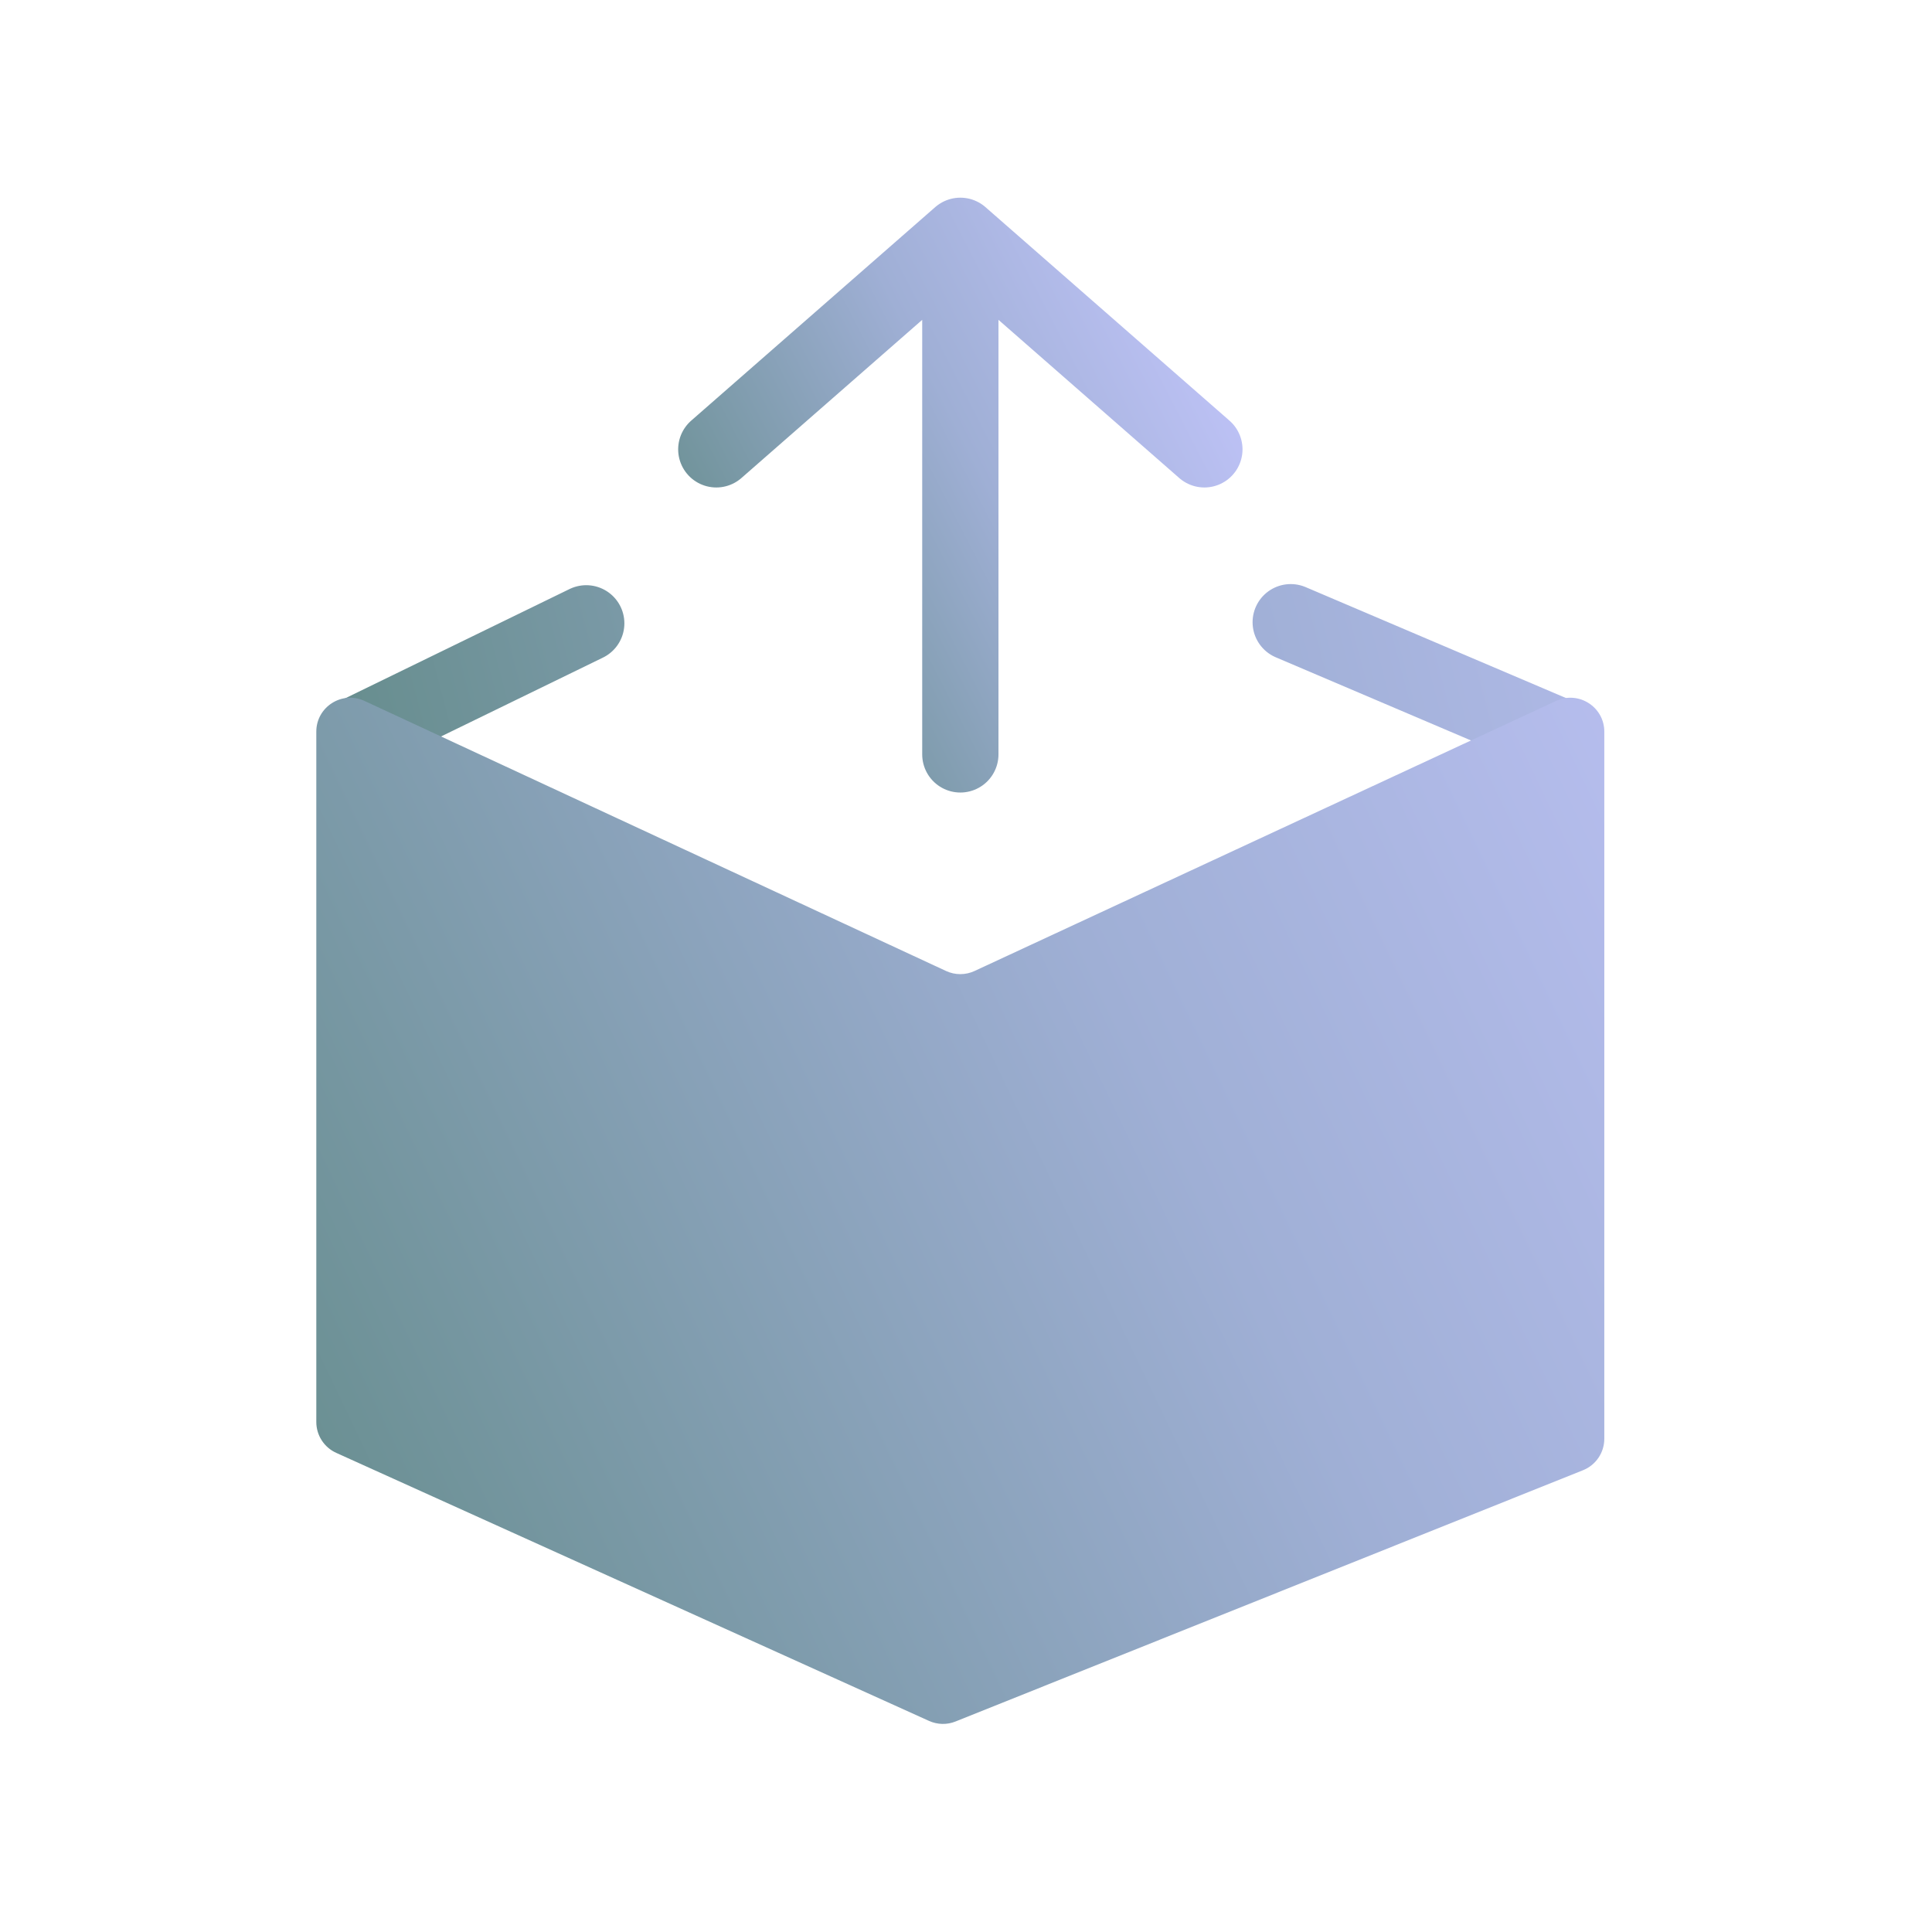
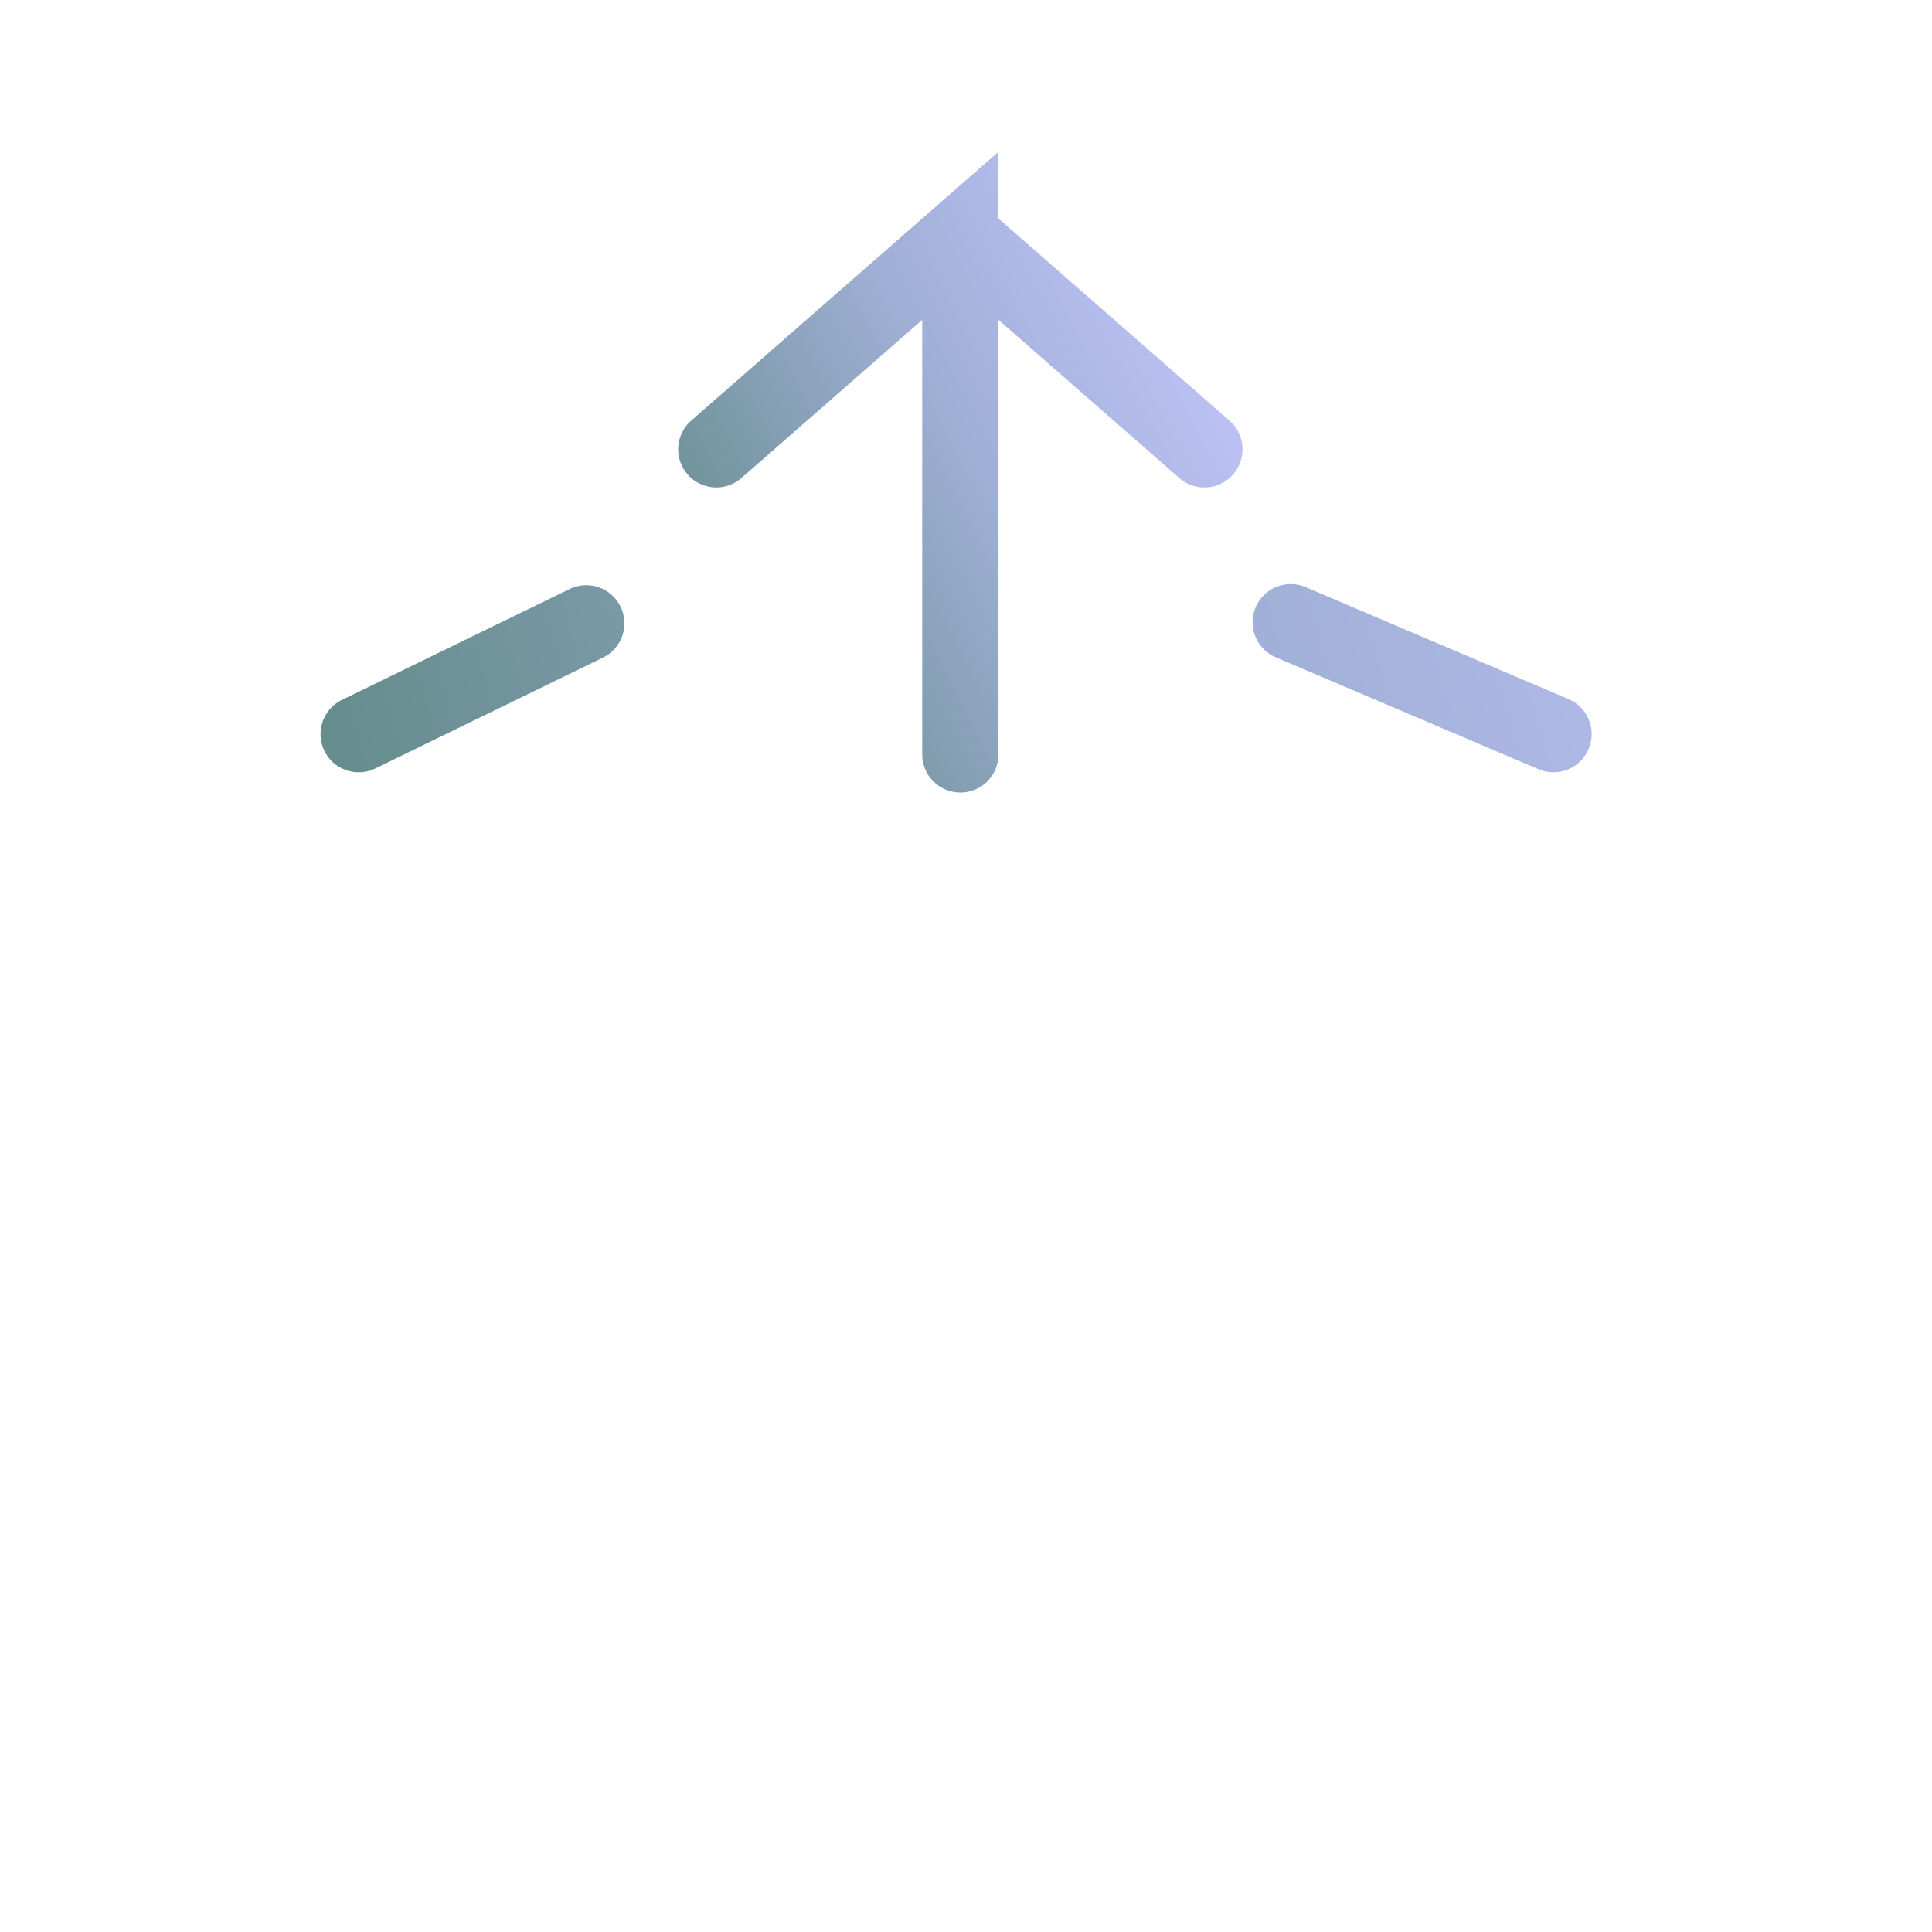
<svg xmlns="http://www.w3.org/2000/svg" width="57" height="57" viewBox="0 0 57 57" fill="none">
-   <path d="M28.333 22.257V6.957M28.333 6.957L21.133 13.257M28.333 6.957L35.533 13.257" stroke="url(#paint0_linear_7672_1212)" stroke-width="2.25" stroke-linecap="round" />
+   <path d="M28.333 22.257V6.957L21.133 13.257M28.333 6.957L35.533 13.257" stroke="url(#paint0_linear_7672_1212)" stroke-width="2.25" stroke-linecap="round" />
  <path d="M10.582 21.66L17.296 18.39M45.833 21.66L38.08 18.357" stroke="url(#paint1_linear_7672_1212)" stroke-width="2.25" stroke-linecap="round" />
-   <path d="M9.332 41.953V21.586C9.332 20.856 10.09 20.372 10.753 20.679L27.911 28.647C28.178 28.771 28.486 28.771 28.753 28.647L45.911 20.679C46.574 20.372 47.332 20.856 47.332 21.586L47.332 42.448C47.332 42.857 47.083 43.224 46.704 43.376L28.192 50.789C27.94 50.891 27.657 50.884 27.409 50.772L9.92 42.864C9.562 42.702 9.332 42.346 9.332 41.953Z" fill="url(#paint2_linear_7672_1212)" />
  <defs>
    <linearGradient id="paint0_linear_7672_1212" x1="15.082" y1="29.957" x2="50.082" y2="11.957" gradientUnits="userSpaceOnUse">
      <stop stop-color="#9DBDB7" />
      <stop offset="0.25" stop-color="#668D8D" />
      <stop offset="0.5" stop-color="#9FAFD5" />
      <stop offset="0.75" stop-color="#C6C7FF" />
      <stop offset="1" stop-color="#9394DF" />
    </linearGradient>
    <linearGradient id="paint1_linear_7672_1212" x1="-13.168" y1="37.02" x2="87.832" y2="10.52" gradientUnits="userSpaceOnUse">
      <stop stop-color="#9DBDB7" />
      <stop offset="0.25" stop-color="#668D8D" />
      <stop offset="0.5" stop-color="#9FAFD5" />
      <stop offset="0.75" stop-color="#C6C7FF" />
      <stop offset="1" stop-color="#9394DF" />
    </linearGradient>
    <linearGradient id="paint2_linear_7672_1212" x1="-18.499" y1="58.914" x2="87.887" y2="8.068" gradientUnits="userSpaceOnUse">
      <stop stop-color="#9DBDB7" />
      <stop offset="0.25" stop-color="#668D8D" />
      <stop offset="0.5" stop-color="#9FAFD5" />
      <stop offset="0.75" stop-color="#C6C7FF" />
      <stop offset="1" stop-color="#9394DF" />
    </linearGradient>
  </defs>
</svg>